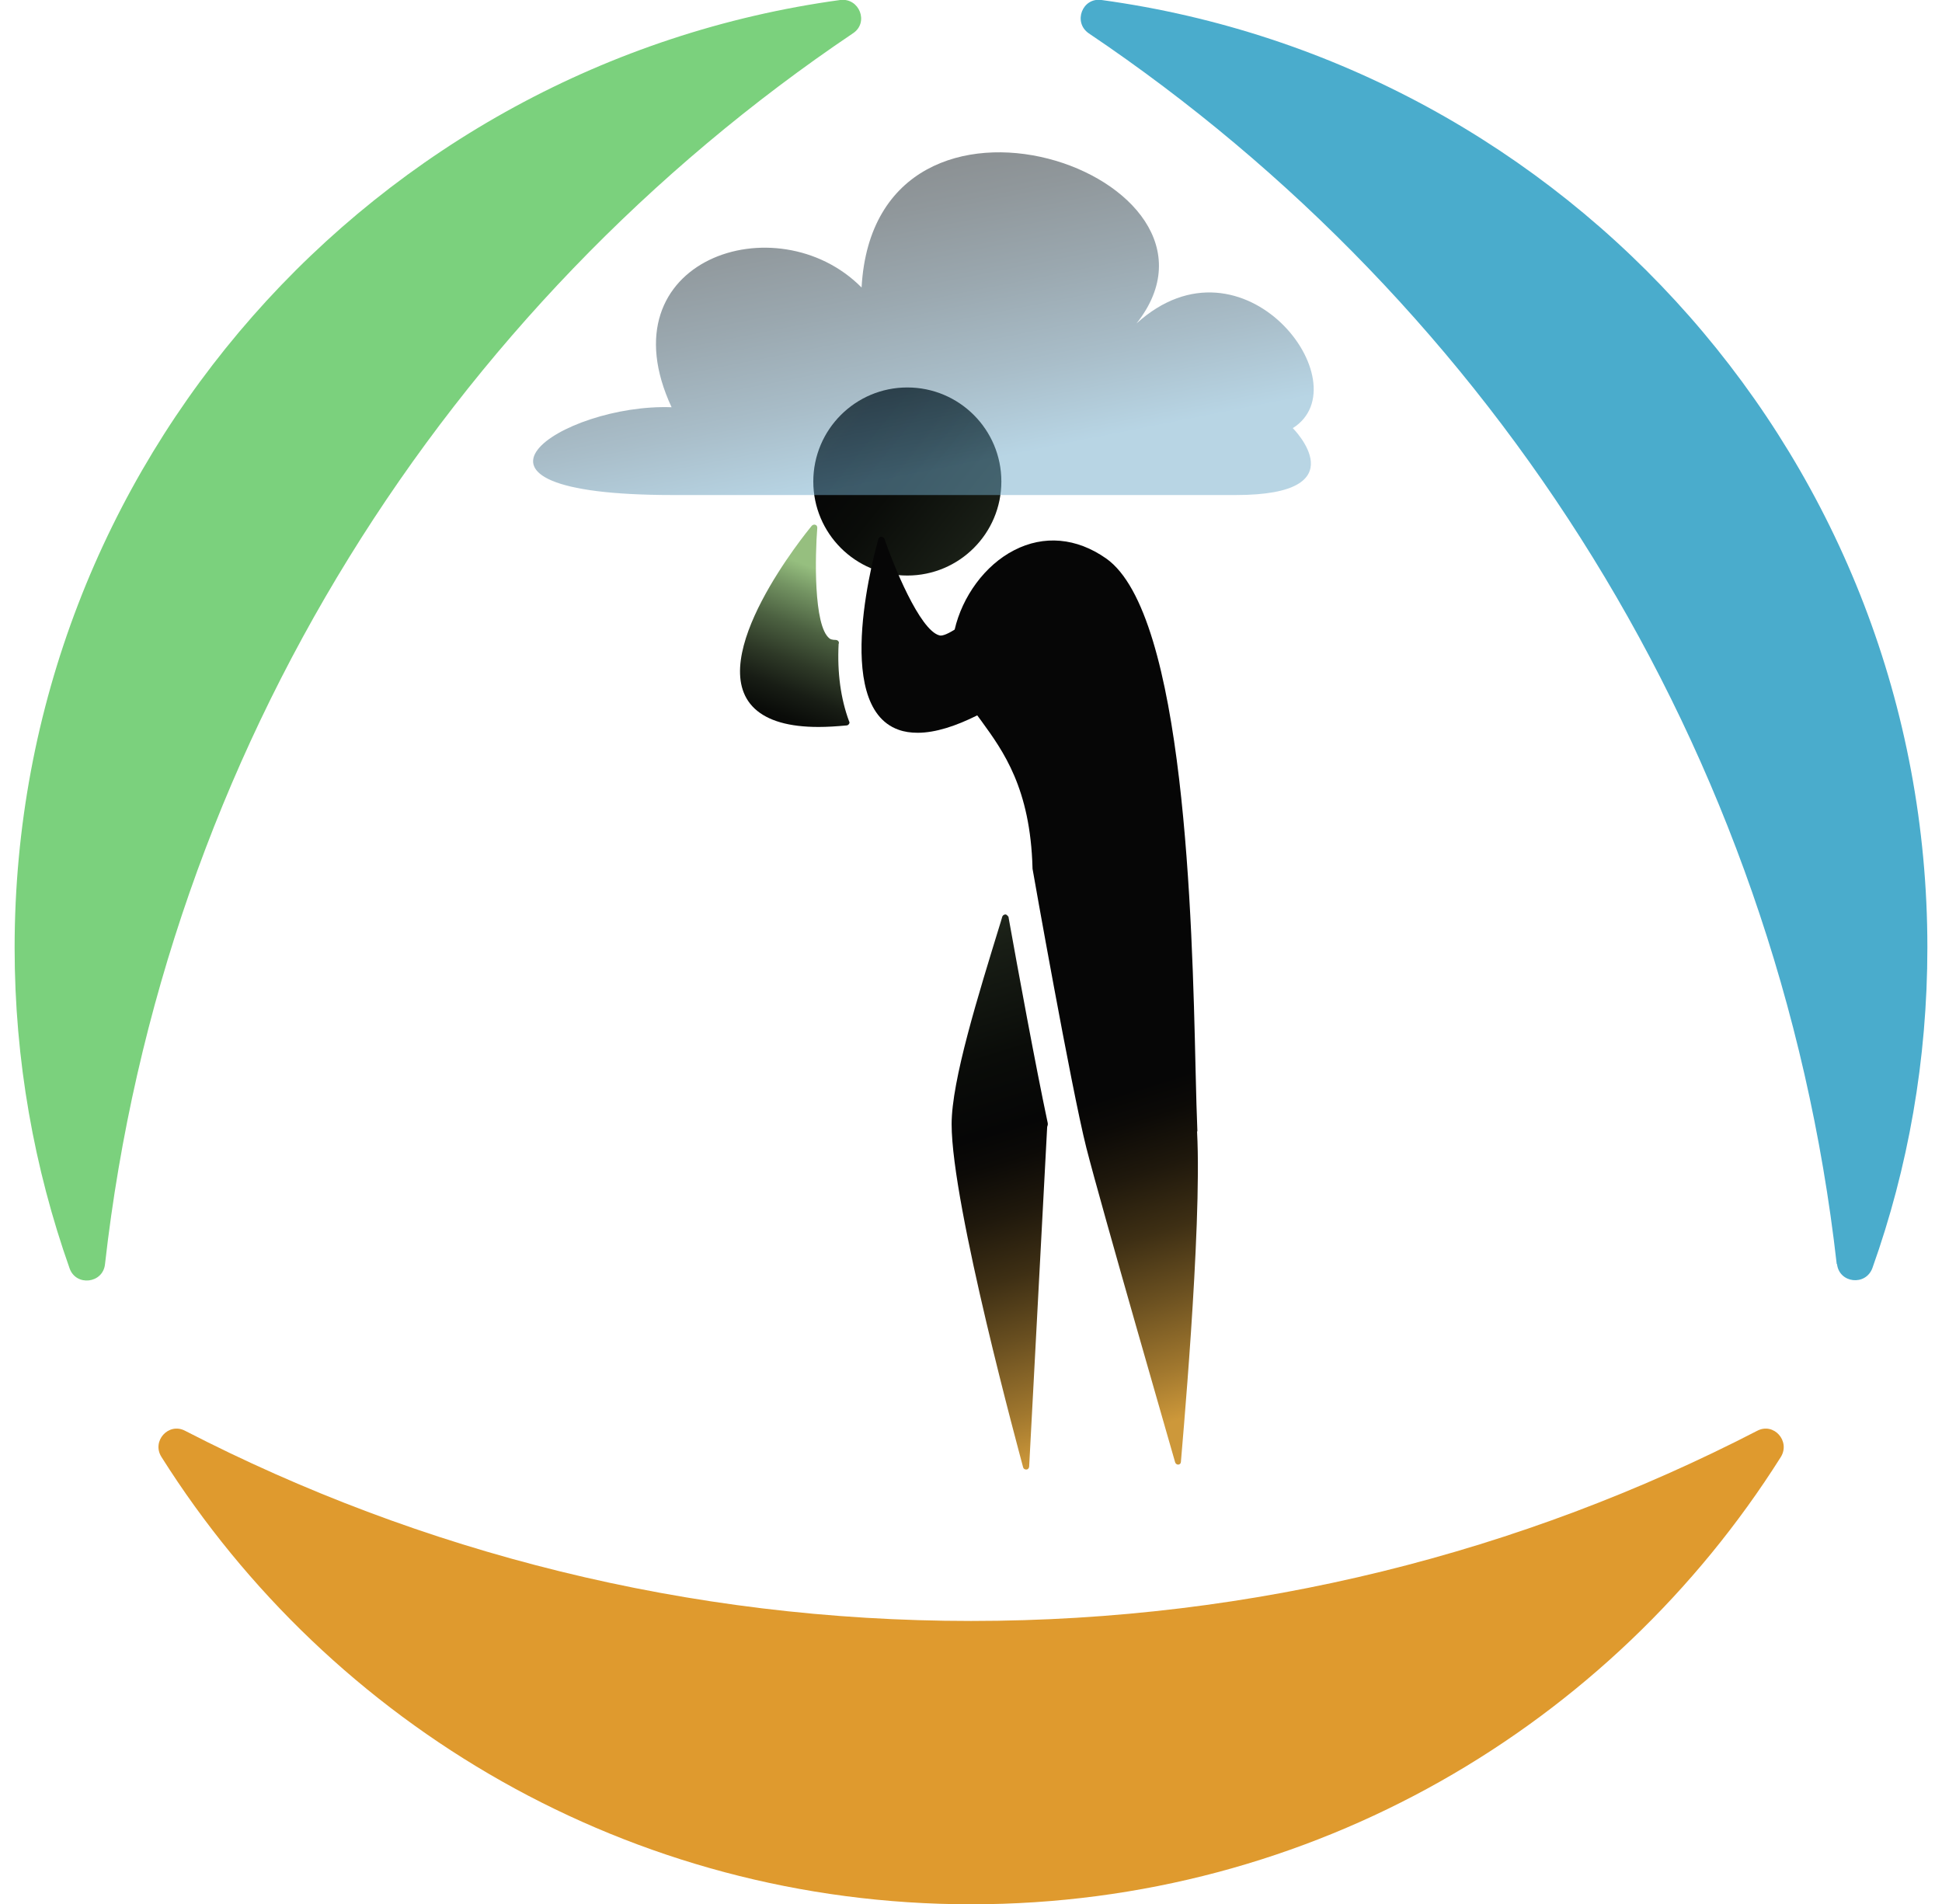
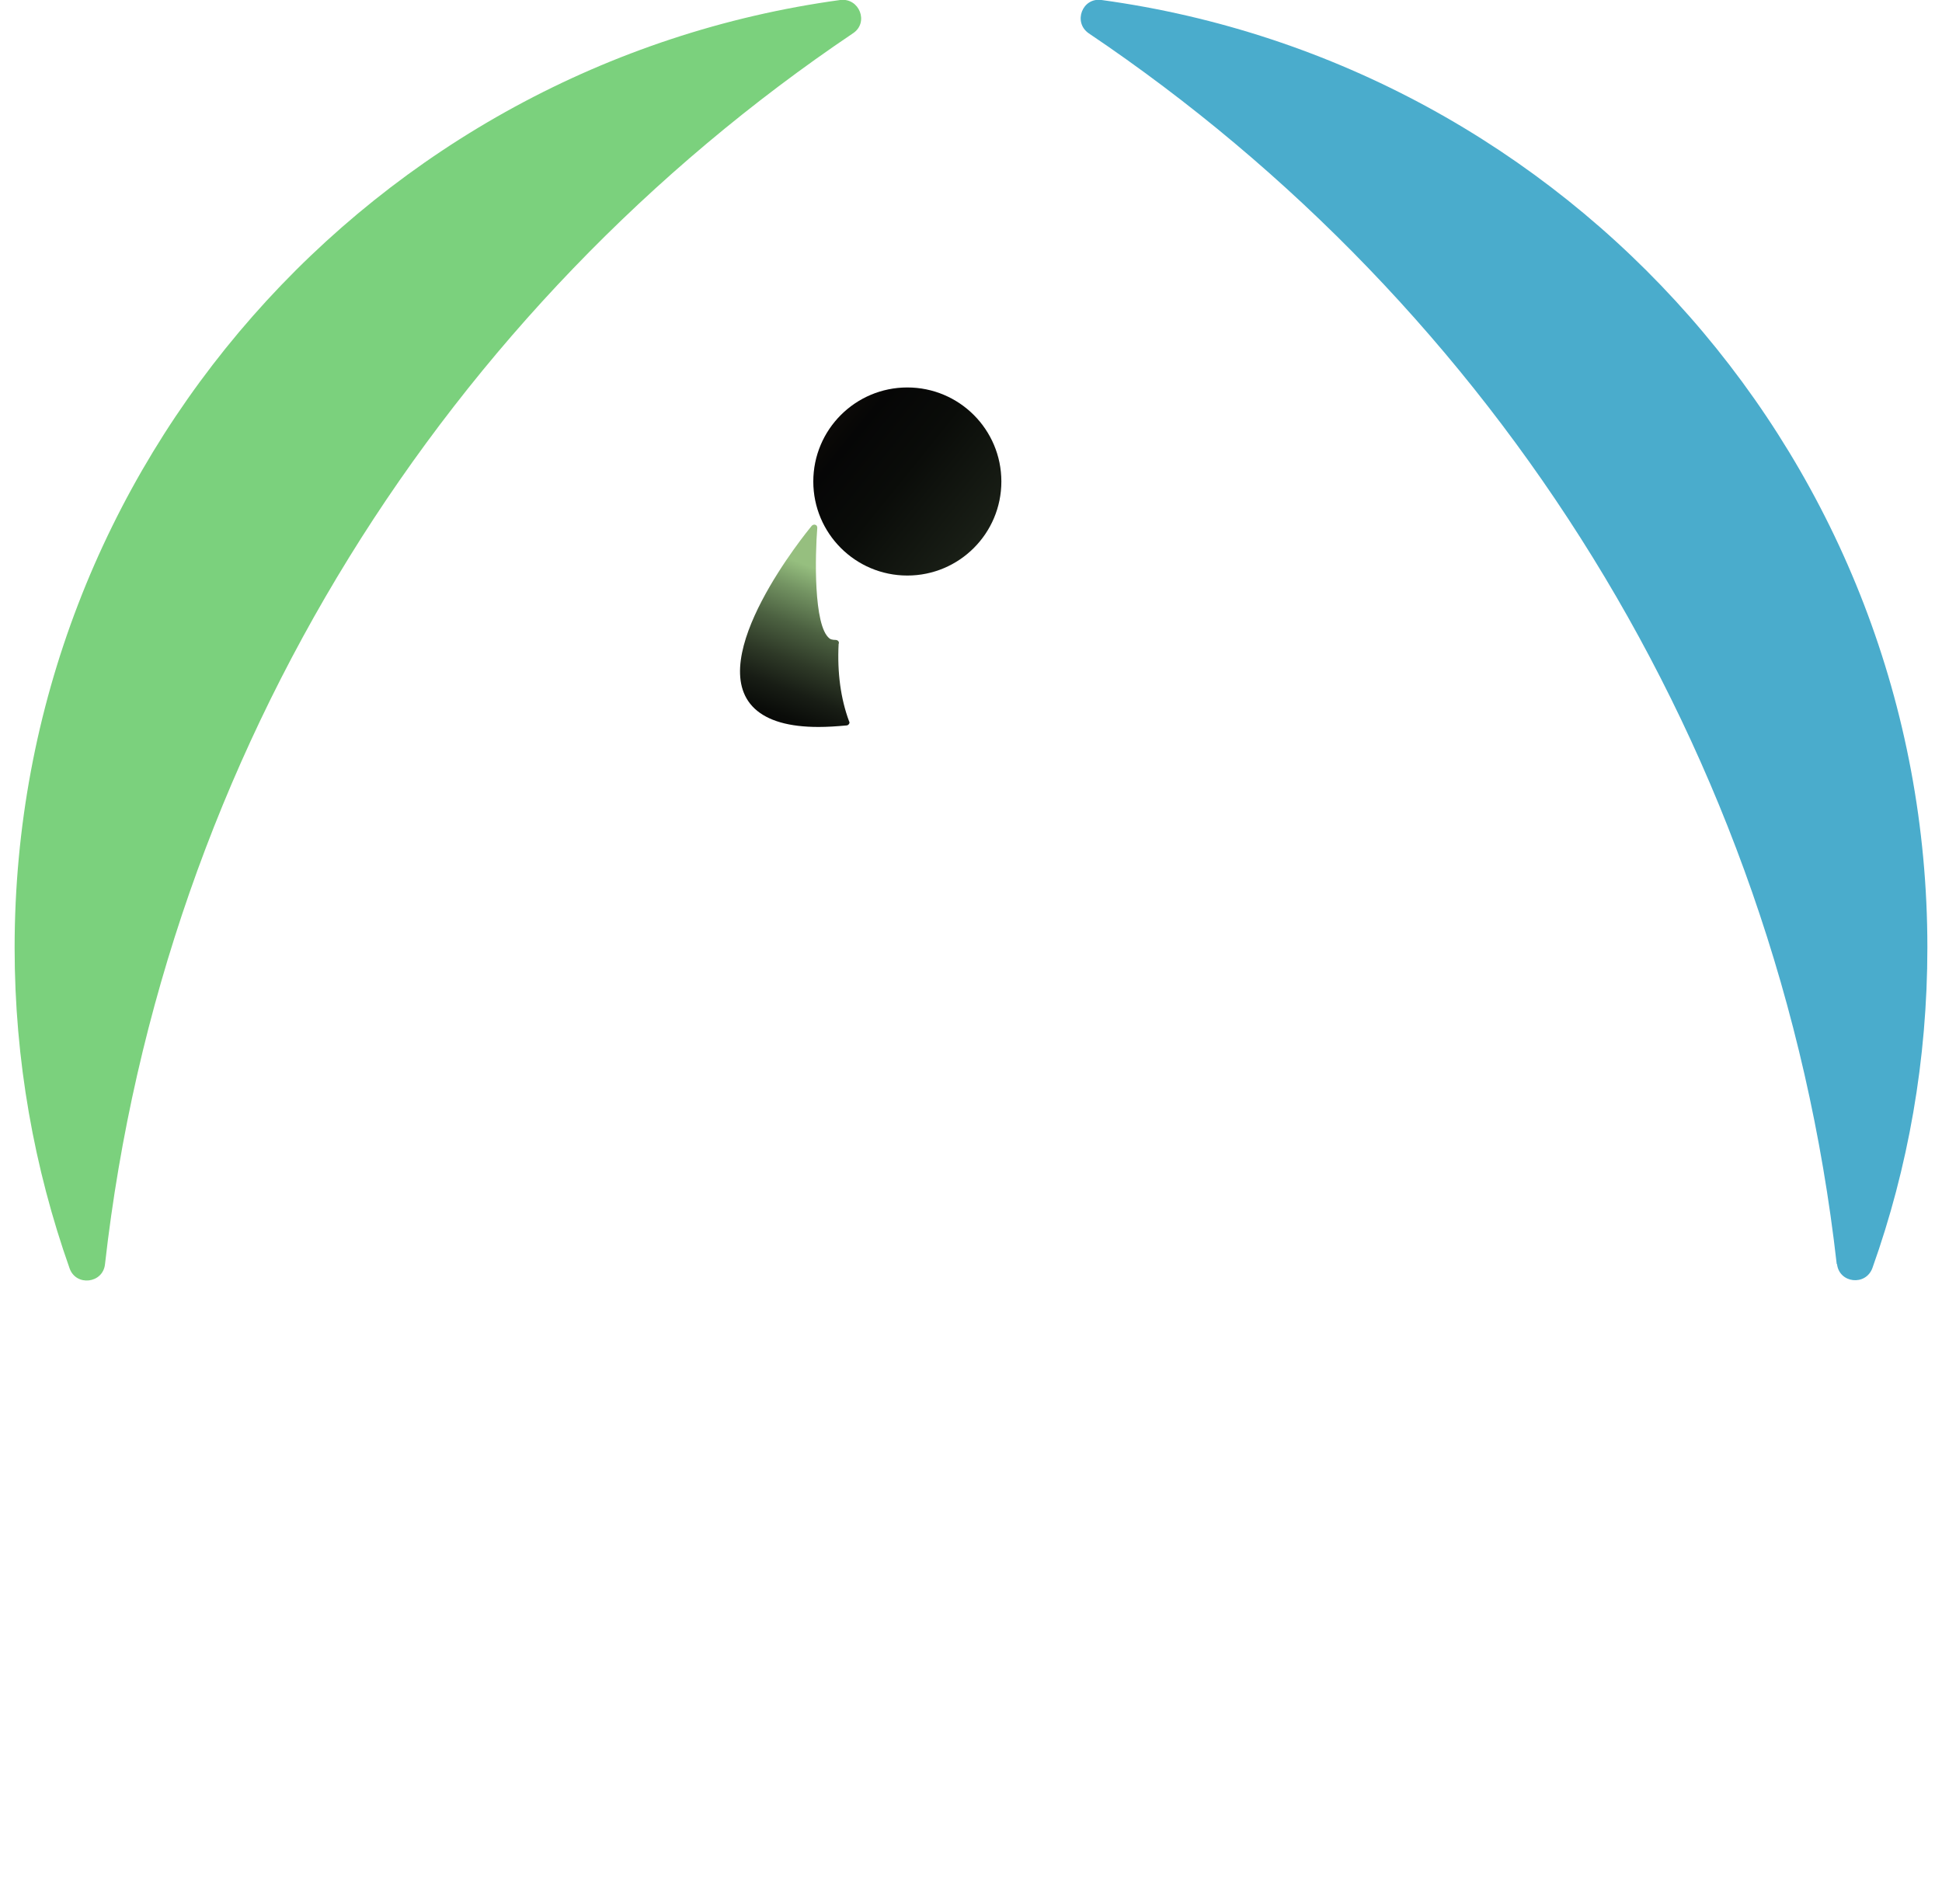
<svg xmlns="http://www.w3.org/2000/svg" width="102" height="100" viewBox="0 0 102 100" fill="none">
  <path d="M96.486 66.389C96.598 67.399 97.993 67.559 98.346 66.597C100.222 61.337 101.232 55.661 101.232 49.76C101.232 24.359 82.358 3.352 57.855 6.7614e-07C56.845 -0.144 56.348 1.171 57.182 1.748C78.461 16.068 93.407 39.288 96.47 66.389H96.486Z" fill="#4AACCC" />
-   <path d="M9.716 75.144C8.85 74.695 7.952 75.69 8.481 76.523C17.381 90.635 33.096 100.016 51.008 100.016C68.92 100.016 84.635 90.635 93.535 76.523C94.049 75.69 93.166 74.695 92.301 75.144C79.937 81.527 65.889 85.135 51.008 85.135C36.127 85.135 22.095 81.527 9.716 75.144Z" fill="#DF9A2E" />
  <path d="M44.802 1.748C45.652 1.187 45.139 -0.128 44.129 2.78391e-05C19.642 3.352 0.768 24.359 0.768 49.776C0.768 55.677 1.794 61.353 3.654 66.613C3.991 67.575 5.402 67.415 5.514 66.405C8.577 39.304 23.523 16.084 44.802 1.748Z" fill="#7BD17D" />
  <path d="M47.656 30.228C50.384 30.228 52.595 28.016 52.595 25.289C52.595 22.561 50.384 20.35 47.656 20.35C44.929 20.35 42.717 22.561 42.717 25.289C42.717 28.016 44.929 30.228 47.656 30.228Z" fill="url(#paint0_linear_869_1637)" />
-   <path d="M62.89 59.397C62.858 58.627 62.826 57.521 62.794 56.126C62.618 48.364 62.233 32.232 58.096 29.33C56.54 28.239 54.824 28.095 53.269 28.897C51.729 29.683 50.543 31.334 50.142 33.066C49.661 33.371 49.436 33.403 49.34 33.371C48.298 33.098 46.903 29.618 46.454 28.303C46.438 28.239 46.341 28.191 46.293 28.191C46.213 28.191 46.165 28.239 46.133 28.319C46.037 28.672 43.631 37.059 47.191 38.326C47.496 38.438 47.833 38.486 48.202 38.486C49.132 38.486 50.206 38.133 51.328 37.572C51.409 37.668 51.473 37.781 51.553 37.877C52.692 39.448 54.119 41.405 54.231 45.59C54.231 45.59 54.231 45.606 54.231 45.622C54.247 45.734 56.268 57.152 57.053 60.263C57.839 63.358 61.688 76.668 61.72 76.796C61.736 76.86 61.8 76.924 61.88 76.924C61.96 76.924 62.025 76.86 62.025 76.78C62.025 76.652 63.147 64.561 62.874 59.445L62.89 59.397Z" fill="url(#paint1_linear_869_1637)" />
-   <path d="M52.981 48.172C52.981 48.172 52.901 48.044 52.82 48.028C52.724 48.028 52.676 48.076 52.644 48.14L52.564 48.412C51.361 52.325 49.982 56.751 49.982 59.044C49.982 63.31 53.59 76.491 53.734 77.053C53.75 77.133 53.815 77.181 53.895 77.181C53.895 77.181 53.895 77.181 53.911 77.181C53.991 77.181 54.055 77.101 54.055 77.02C54.055 77.02 54.873 61.61 55.001 59.189L55.033 59.076C55.033 59.076 55.033 59.028 55.033 58.996C54.392 55.981 53.462 50.914 52.965 48.14L52.981 48.172Z" fill="url(#paint2_linear_869_1637)" />
  <path d="M44.065 33.788C44.065 33.788 44.065 33.691 44.016 33.659C43.984 33.627 43.936 33.611 43.904 33.611C43.696 33.611 43.599 33.563 43.567 33.531C42.717 32.874 42.814 29.121 42.926 27.726C42.926 27.646 42.894 27.582 42.83 27.566C42.766 27.534 42.685 27.566 42.637 27.614C42.397 27.902 36.88 34.638 39.639 37.219C40.328 37.861 41.451 38.181 42.99 38.181C43.455 38.181 43.936 38.15 44.465 38.101C44.514 38.101 44.562 38.069 44.594 38.021C44.626 37.973 44.626 37.925 44.594 37.877C44.161 36.706 43.968 35.343 44.048 33.804L44.065 33.788Z" fill="url(#paint3_linear_869_1637)" />
-   <path opacity="0.5" d="M35.35 26C22.242 26 29.529 21.178 35.274 21.389C31.676 13.648 40.808 10.609 45.253 15.101C45.964 2.312 65.845 9.209 59.692 16.99C65.316 11.89 71.576 20.174 67.902 22.486C67.902 22.486 71.424 26 64.908 26H35.35Z" fill="url(#paint4_linear_869_1637)" />
  <defs>
    <linearGradient id="paint0_linear_869_1637" x1="31.508" y1="12.203" x2="68.343" y2="42.046" gradientUnits="userSpaceOnUse">
      <stop offset="0.04" stop-color="#CD983A" />
      <stop offset="0.09" stop-color="#A0772E" />
      <stop offset="0.16" stop-color="#694F20" />
      <stop offset="0.22" stop-color="#3E2F14" />
      <stop offset="0.28" stop-color="#1F180C" />
      <stop offset="0.33" stop-color="#0C0A07" />
      <stop offset="0.36" stop-color="#060606" />
      <stop offset="0.43" stop-color="#0A0C09" />
      <stop offset="0.53" stop-color="#181D15" />
      <stop offset="0.64" stop-color="#2E3927" />
      <stop offset="0.77" stop-color="#4C6141" />
      <stop offset="0.9" stop-color="#739362" />
      <stop offset="1" stop-color="#96BF7F" />
    </linearGradient>
    <linearGradient id="paint1_linear_869_1637" x1="65.745" y1="75.625" x2="49.613" y2="24.054" gradientUnits="userSpaceOnUse">
      <stop offset="0.04" stop-color="#CD983A" />
      <stop offset="0.09" stop-color="#A0772E" />
      <stop offset="0.16" stop-color="#694F20" />
      <stop offset="0.22" stop-color="#3E2F14" />
      <stop offset="0.28" stop-color="#1F180C" />
      <stop offset="0.33" stop-color="#0C0A07" />
      <stop offset="0.36" stop-color="#060606" />
    </linearGradient>
    <linearGradient id="paint2_linear_869_1637" x1="58.16" y1="77.983" x2="42.044" y2="26.427" gradientUnits="userSpaceOnUse">
      <stop offset="0.04" stop-color="#CD983A" />
      <stop offset="0.09" stop-color="#A0772E" />
      <stop offset="0.16" stop-color="#694F20" />
      <stop offset="0.22" stop-color="#3E2F14" />
      <stop offset="0.28" stop-color="#1F180C" />
      <stop offset="0.33" stop-color="#0C0A07" />
      <stop offset="0.36" stop-color="#060606" />
      <stop offset="0.43" stop-color="#0A0C09" />
      <stop offset="0.53" stop-color="#181D15" />
      <stop offset="0.64" stop-color="#2E3927" />
      <stop offset="0.77" stop-color="#4C6141" />
      <stop offset="0.9" stop-color="#739362" />
      <stop offset="1" stop-color="#96BF7F" />
    </linearGradient>
    <linearGradient id="paint3_linear_869_1637" x1="39.045" y1="43.137" x2="44" y2="30.308" gradientUnits="userSpaceOnUse">
      <stop offset="0.04" stop-color="#CD983A" />
      <stop offset="0.09" stop-color="#A0772E" />
      <stop offset="0.16" stop-color="#694F20" />
      <stop offset="0.22" stop-color="#3E2F14" />
      <stop offset="0.28" stop-color="#1F180C" />
      <stop offset="0.33" stop-color="#0C0A07" />
      <stop offset="0.36" stop-color="#060606" />
      <stop offset="0.43" stop-color="#0A0C09" />
      <stop offset="0.53" stop-color="#181D15" />
      <stop offset="0.64" stop-color="#2E3927" />
      <stop offset="0.77" stop-color="#4C6141" />
      <stop offset="0.9" stop-color="#739362" />
      <stop offset="1" stop-color="#96BF7F" />
    </linearGradient>
    <linearGradient id="paint4_linear_869_1637" x1="39.931" y1="-10.833" x2="47.044" y2="25.041" gradientUnits="userSpaceOnUse">
      <stop offset="0.36" stop-color="#060606" />
      <stop offset="0.43" stop-color="#090B0C" />
      <stop offset="0.52" stop-color="#12191D" />
      <stop offset="0.63" stop-color="#223139" />
      <stop offset="0.75" stop-color="#375261" />
      <stop offset="0.88" stop-color="#537C93" />
      <stop offset="1" stop-color="#71ABCA" />
    </linearGradient>
  </defs>
</svg>